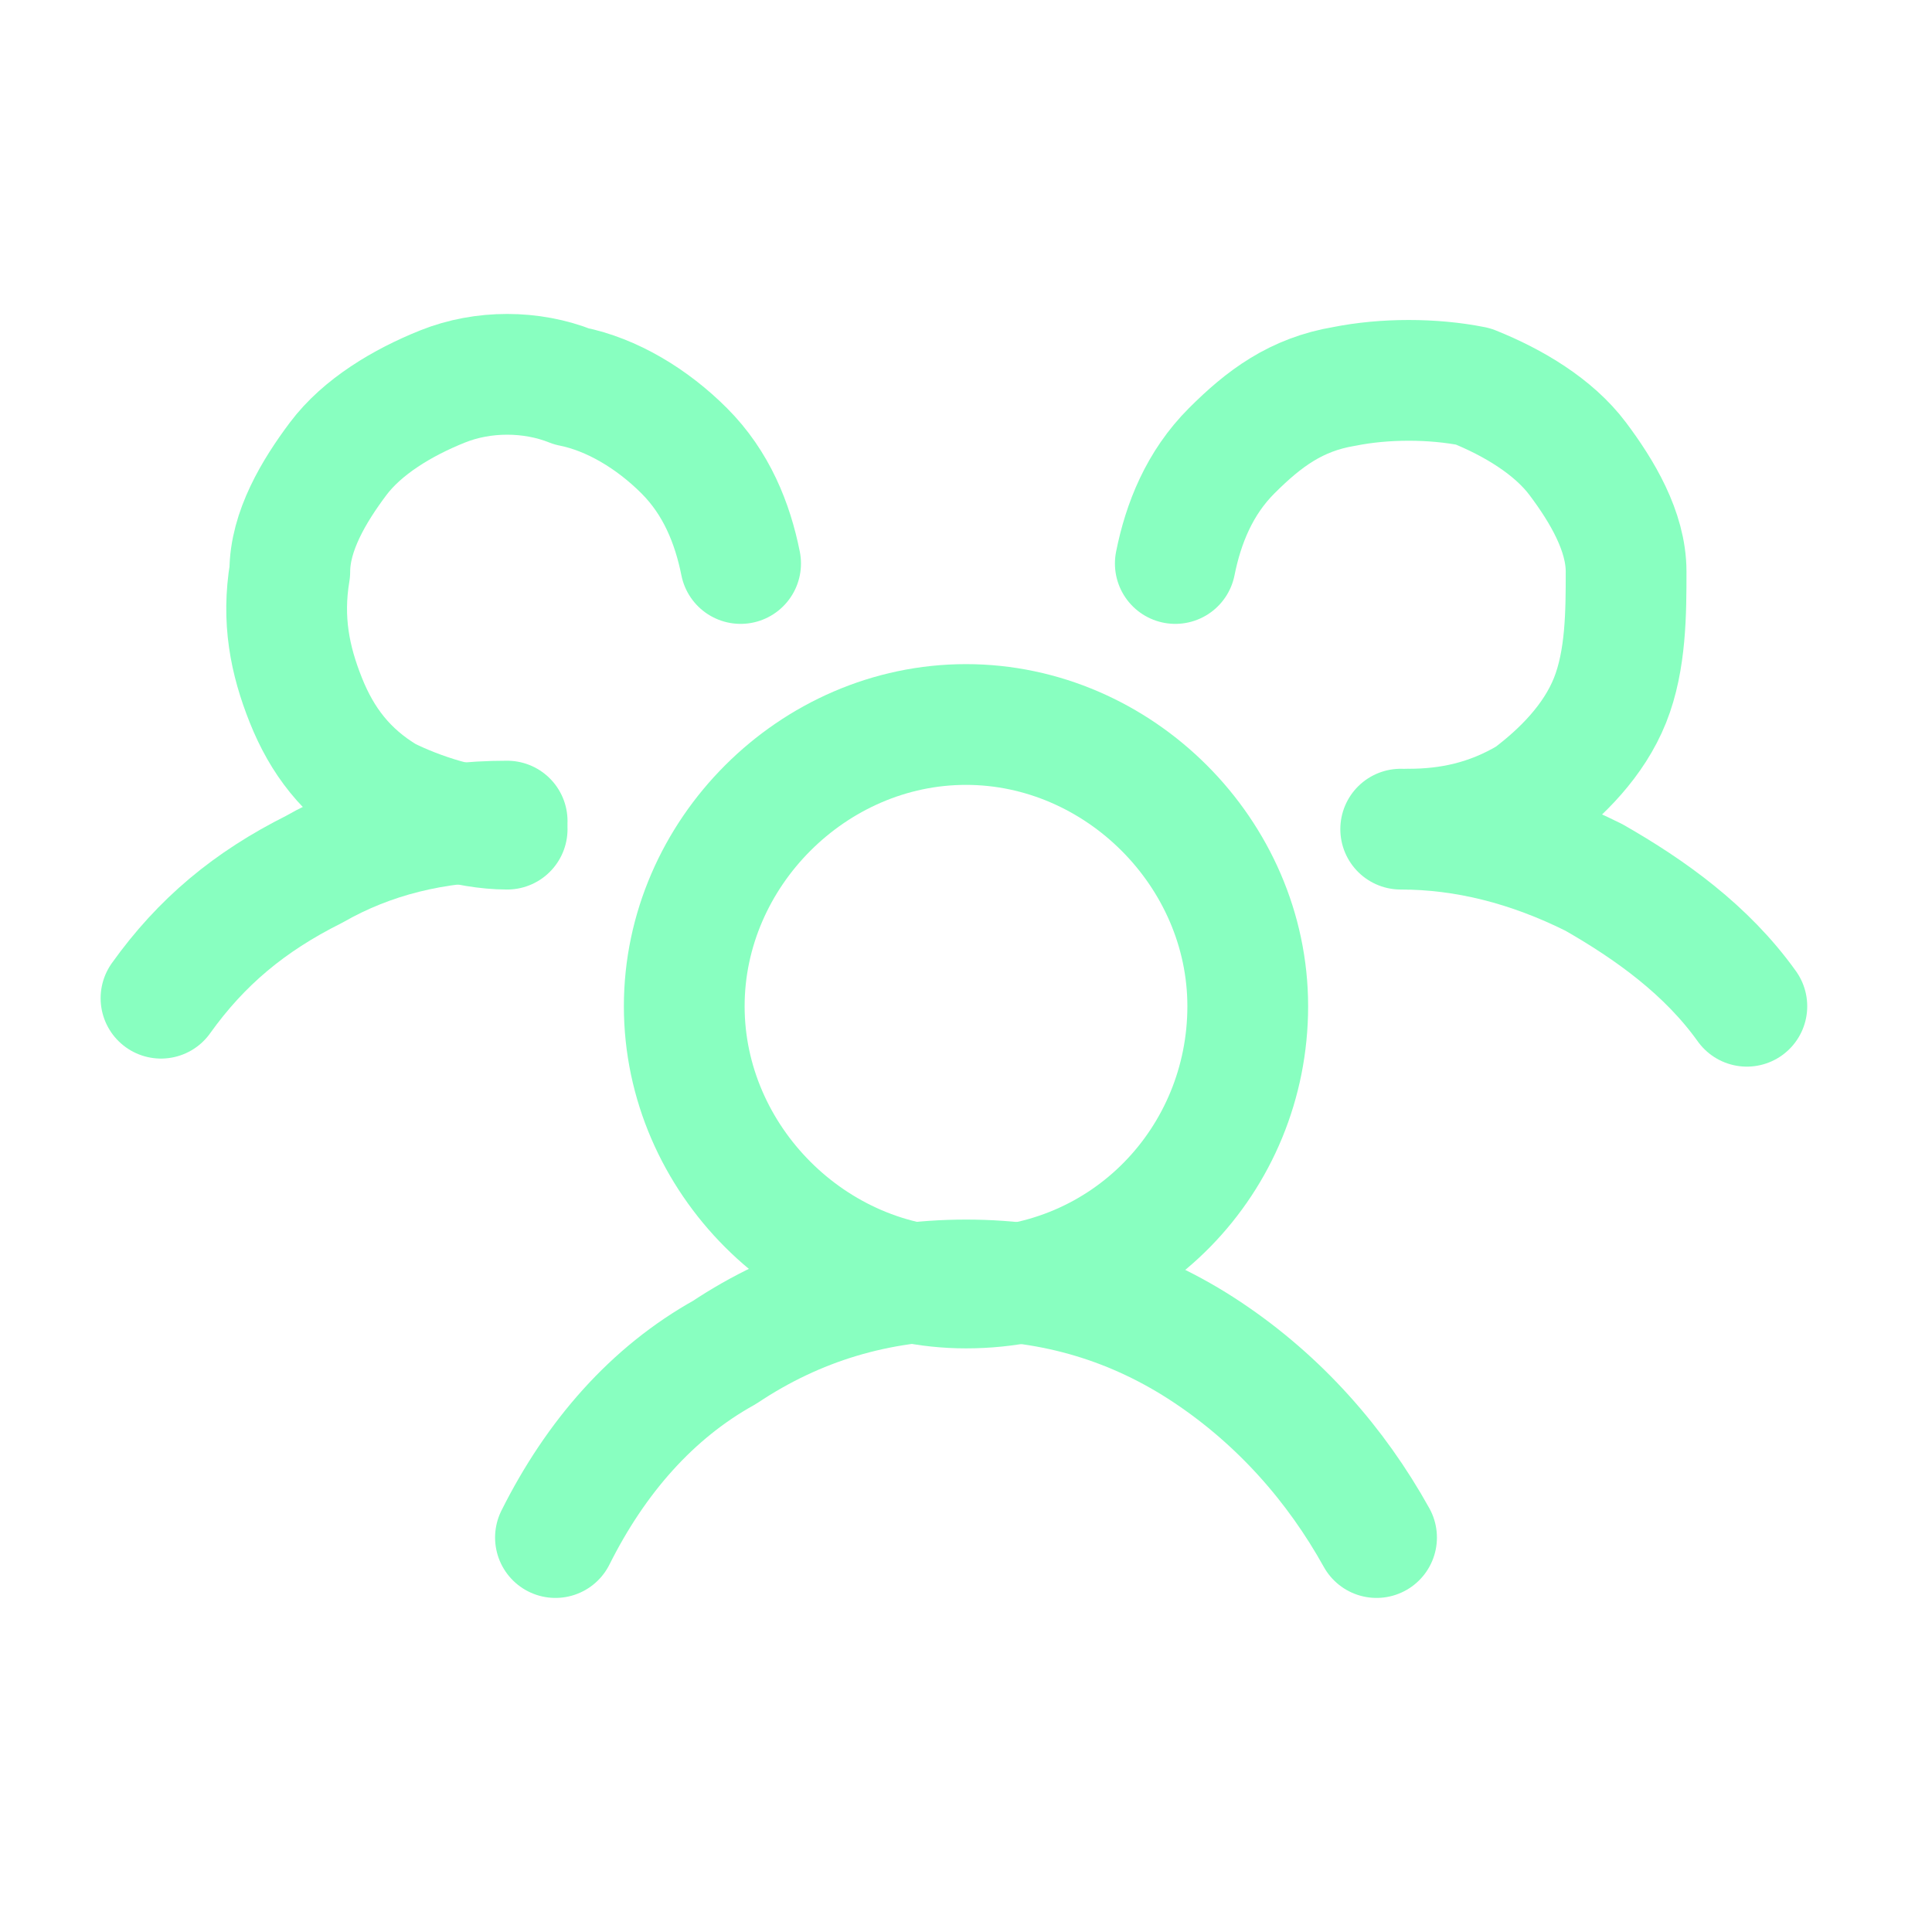
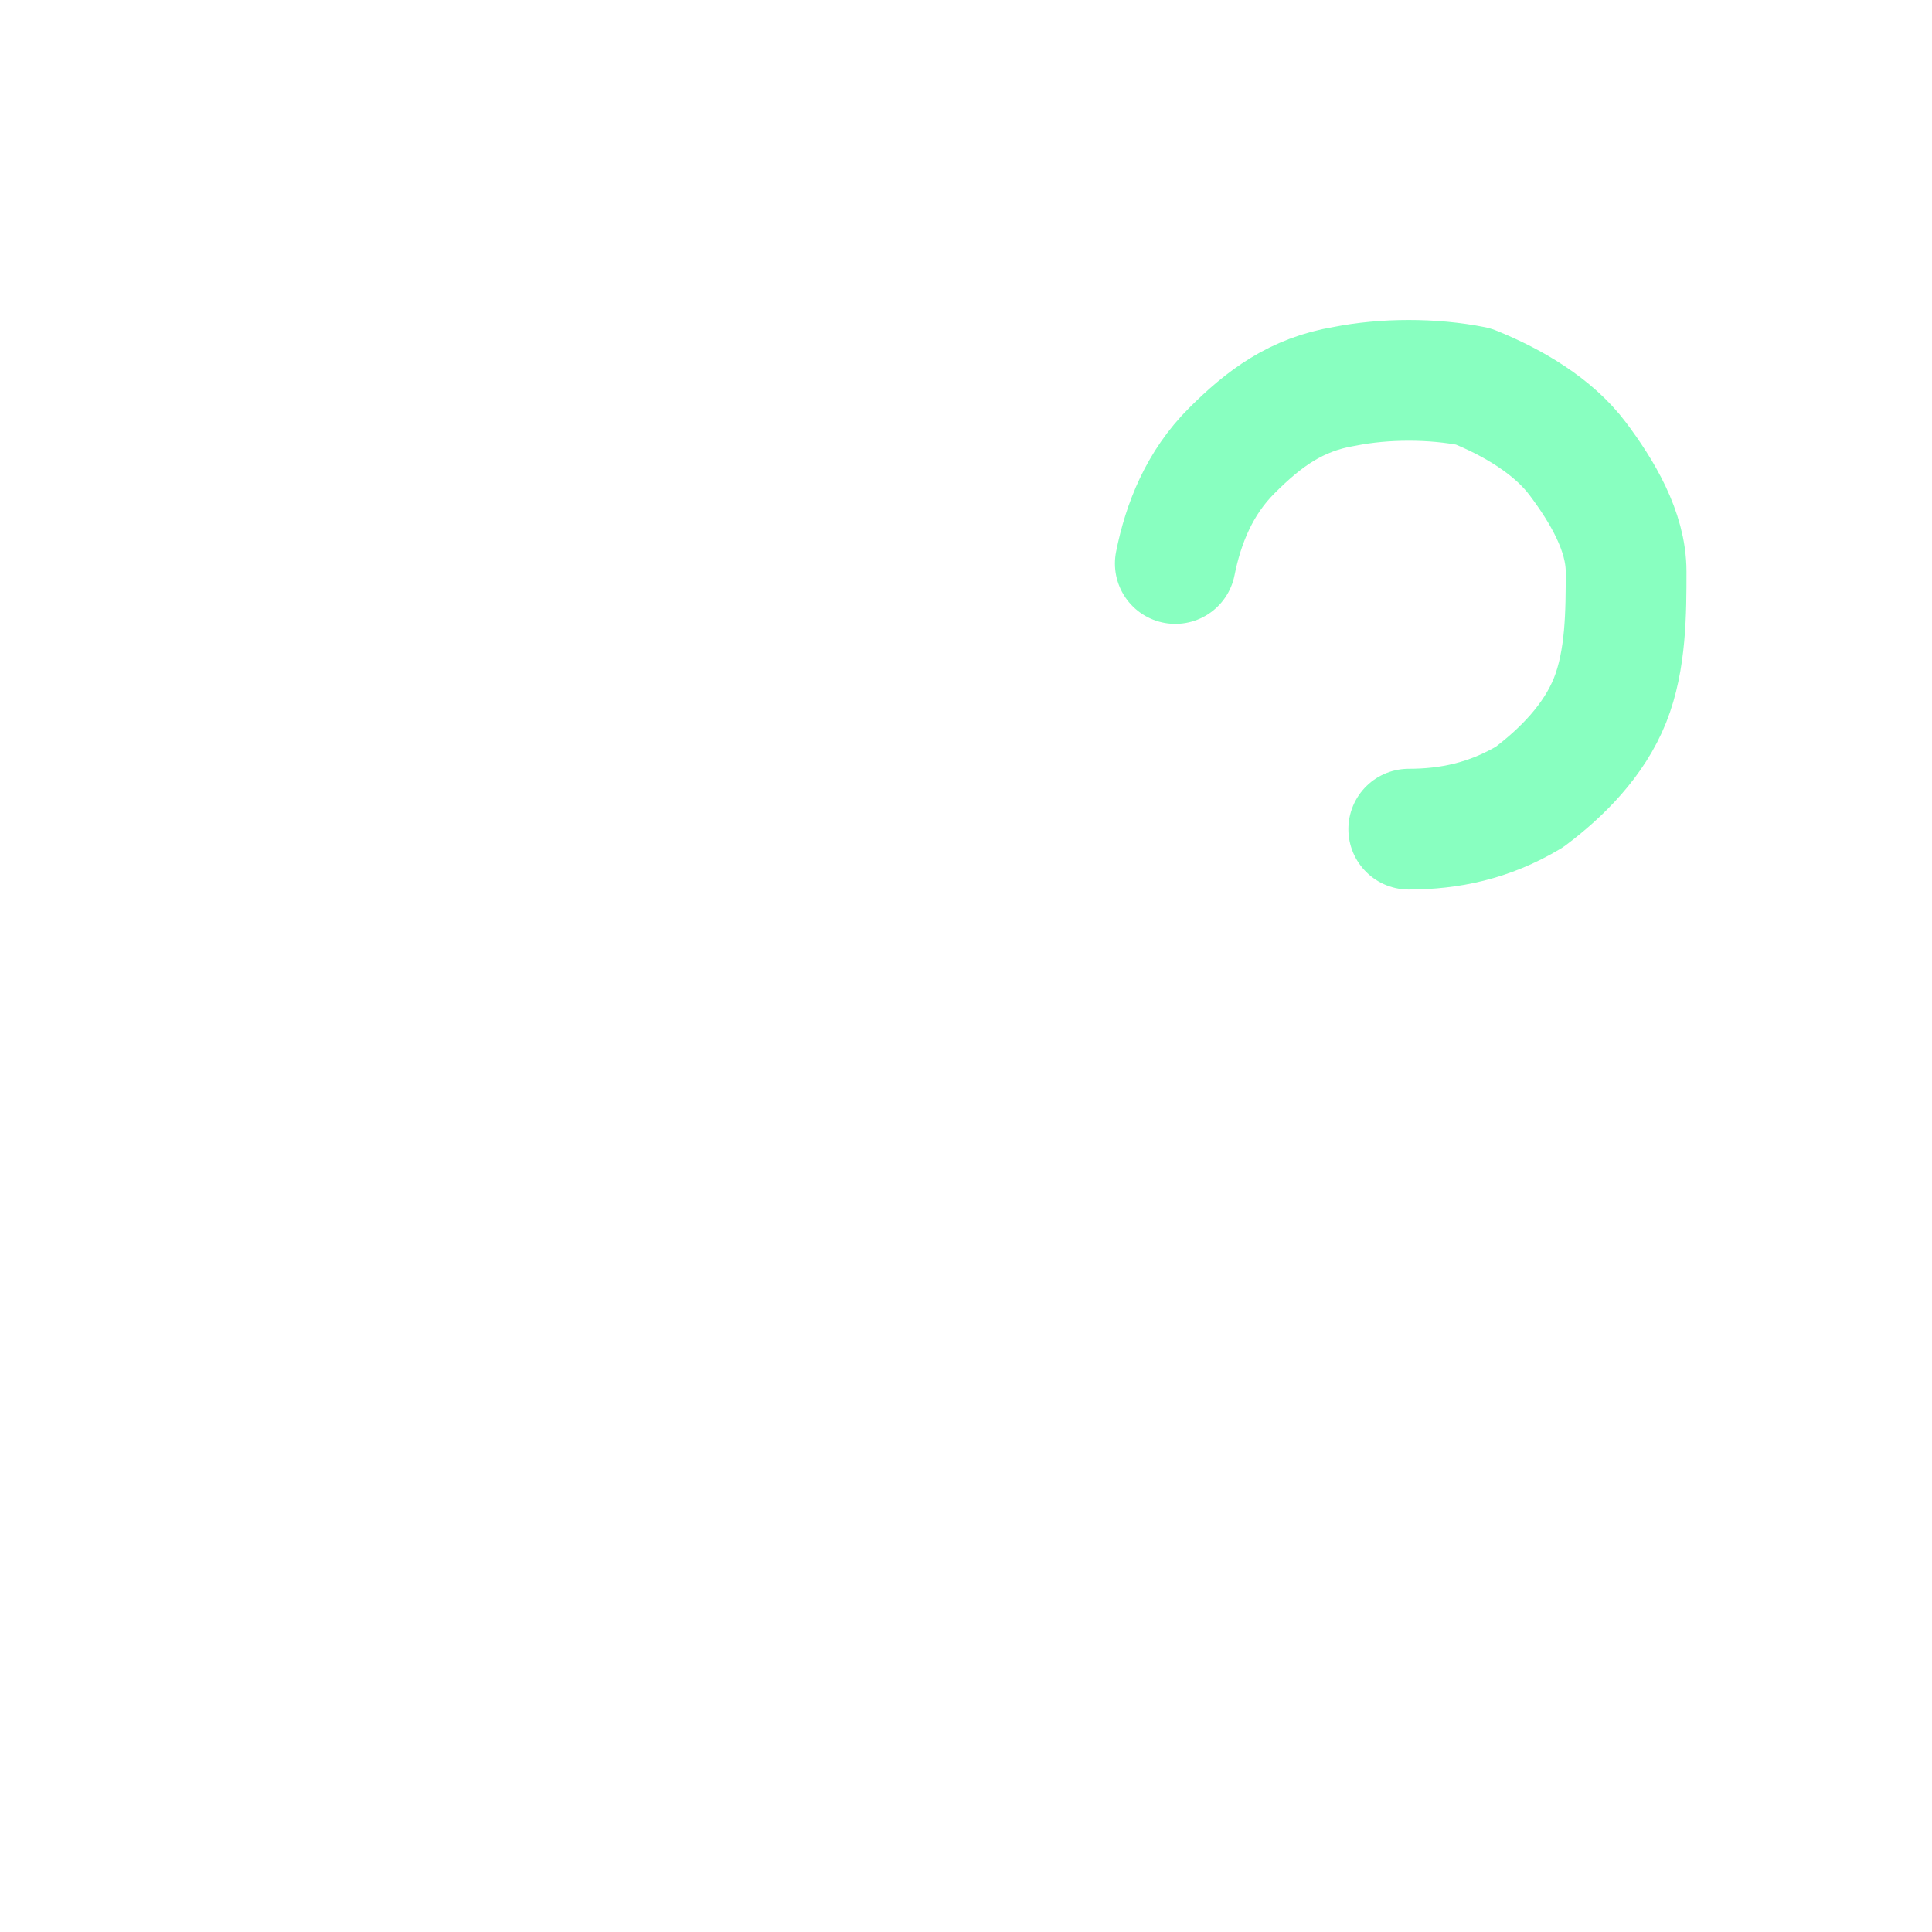
<svg xmlns="http://www.w3.org/2000/svg" version="1.1" viewBox="0 0 24 24">
  <defs>
    <style>
      .cls-1 {
        fill: none;
        stroke: #88ffc0;
        stroke-linecap: round;
        stroke-linejoin: round;
        stroke-width: 1.5px;
      }
    </style>
  </defs>
  <g>
    <g id="Layer_1">
-       <path class="cls-1" d="M12,16c2,0,3.5-1.6,3.5-3.5s-1.6-3.5-3.5-3.5-3.5,1.6-3.5,3.5,1.6,3.5,3.5,3.5Z" />
-       <path class="cls-1" d="M17.4,10.3c.8,0,1.6.2,2.4.6.7.4,1.4.9,1.9,1.6" />
-       <path class="cls-1" d="M2,12.4c.5-.7,1.1-1.2,1.9-1.6.7-.4,1.5-.6,2.4-.6" />
-       <path class="cls-1" d="M6.9,19.1c.5-1,1.2-1.8,2.1-2.3.9-.6,1.9-.9,3-.9s2.1.3,3,.9c.9.6,1.6,1.4,2.1,2.3" />
-       <path class="cls-1" d="M6.3,10.3c-.5,0-1.1-.2-1.5-.4-.5-.3-.8-.7-1-1.2-.2-.5-.3-1-.2-1.6,0-.5.3-1,.6-1.4.3-.4.8-.7,1.3-.9.5-.2,1.1-.2,1.6,0,.5.1,1,.4,1.4.8.4.4.6.9.7,1.4" />
      <path class="cls-1" d="M14.6,7c.1-.5.3-1,.7-1.4.4-.4.8-.7,1.4-.8.5-.1,1.1-.1,1.6,0,.5.2,1,.5,1.3.9.3.4.6.9.6,1.4,0,.5,0,1.1-.2,1.6-.2.5-.6.9-1,1.2-.5.3-1,.4-1.5.4" />
    </g>
  </g>
</svg>